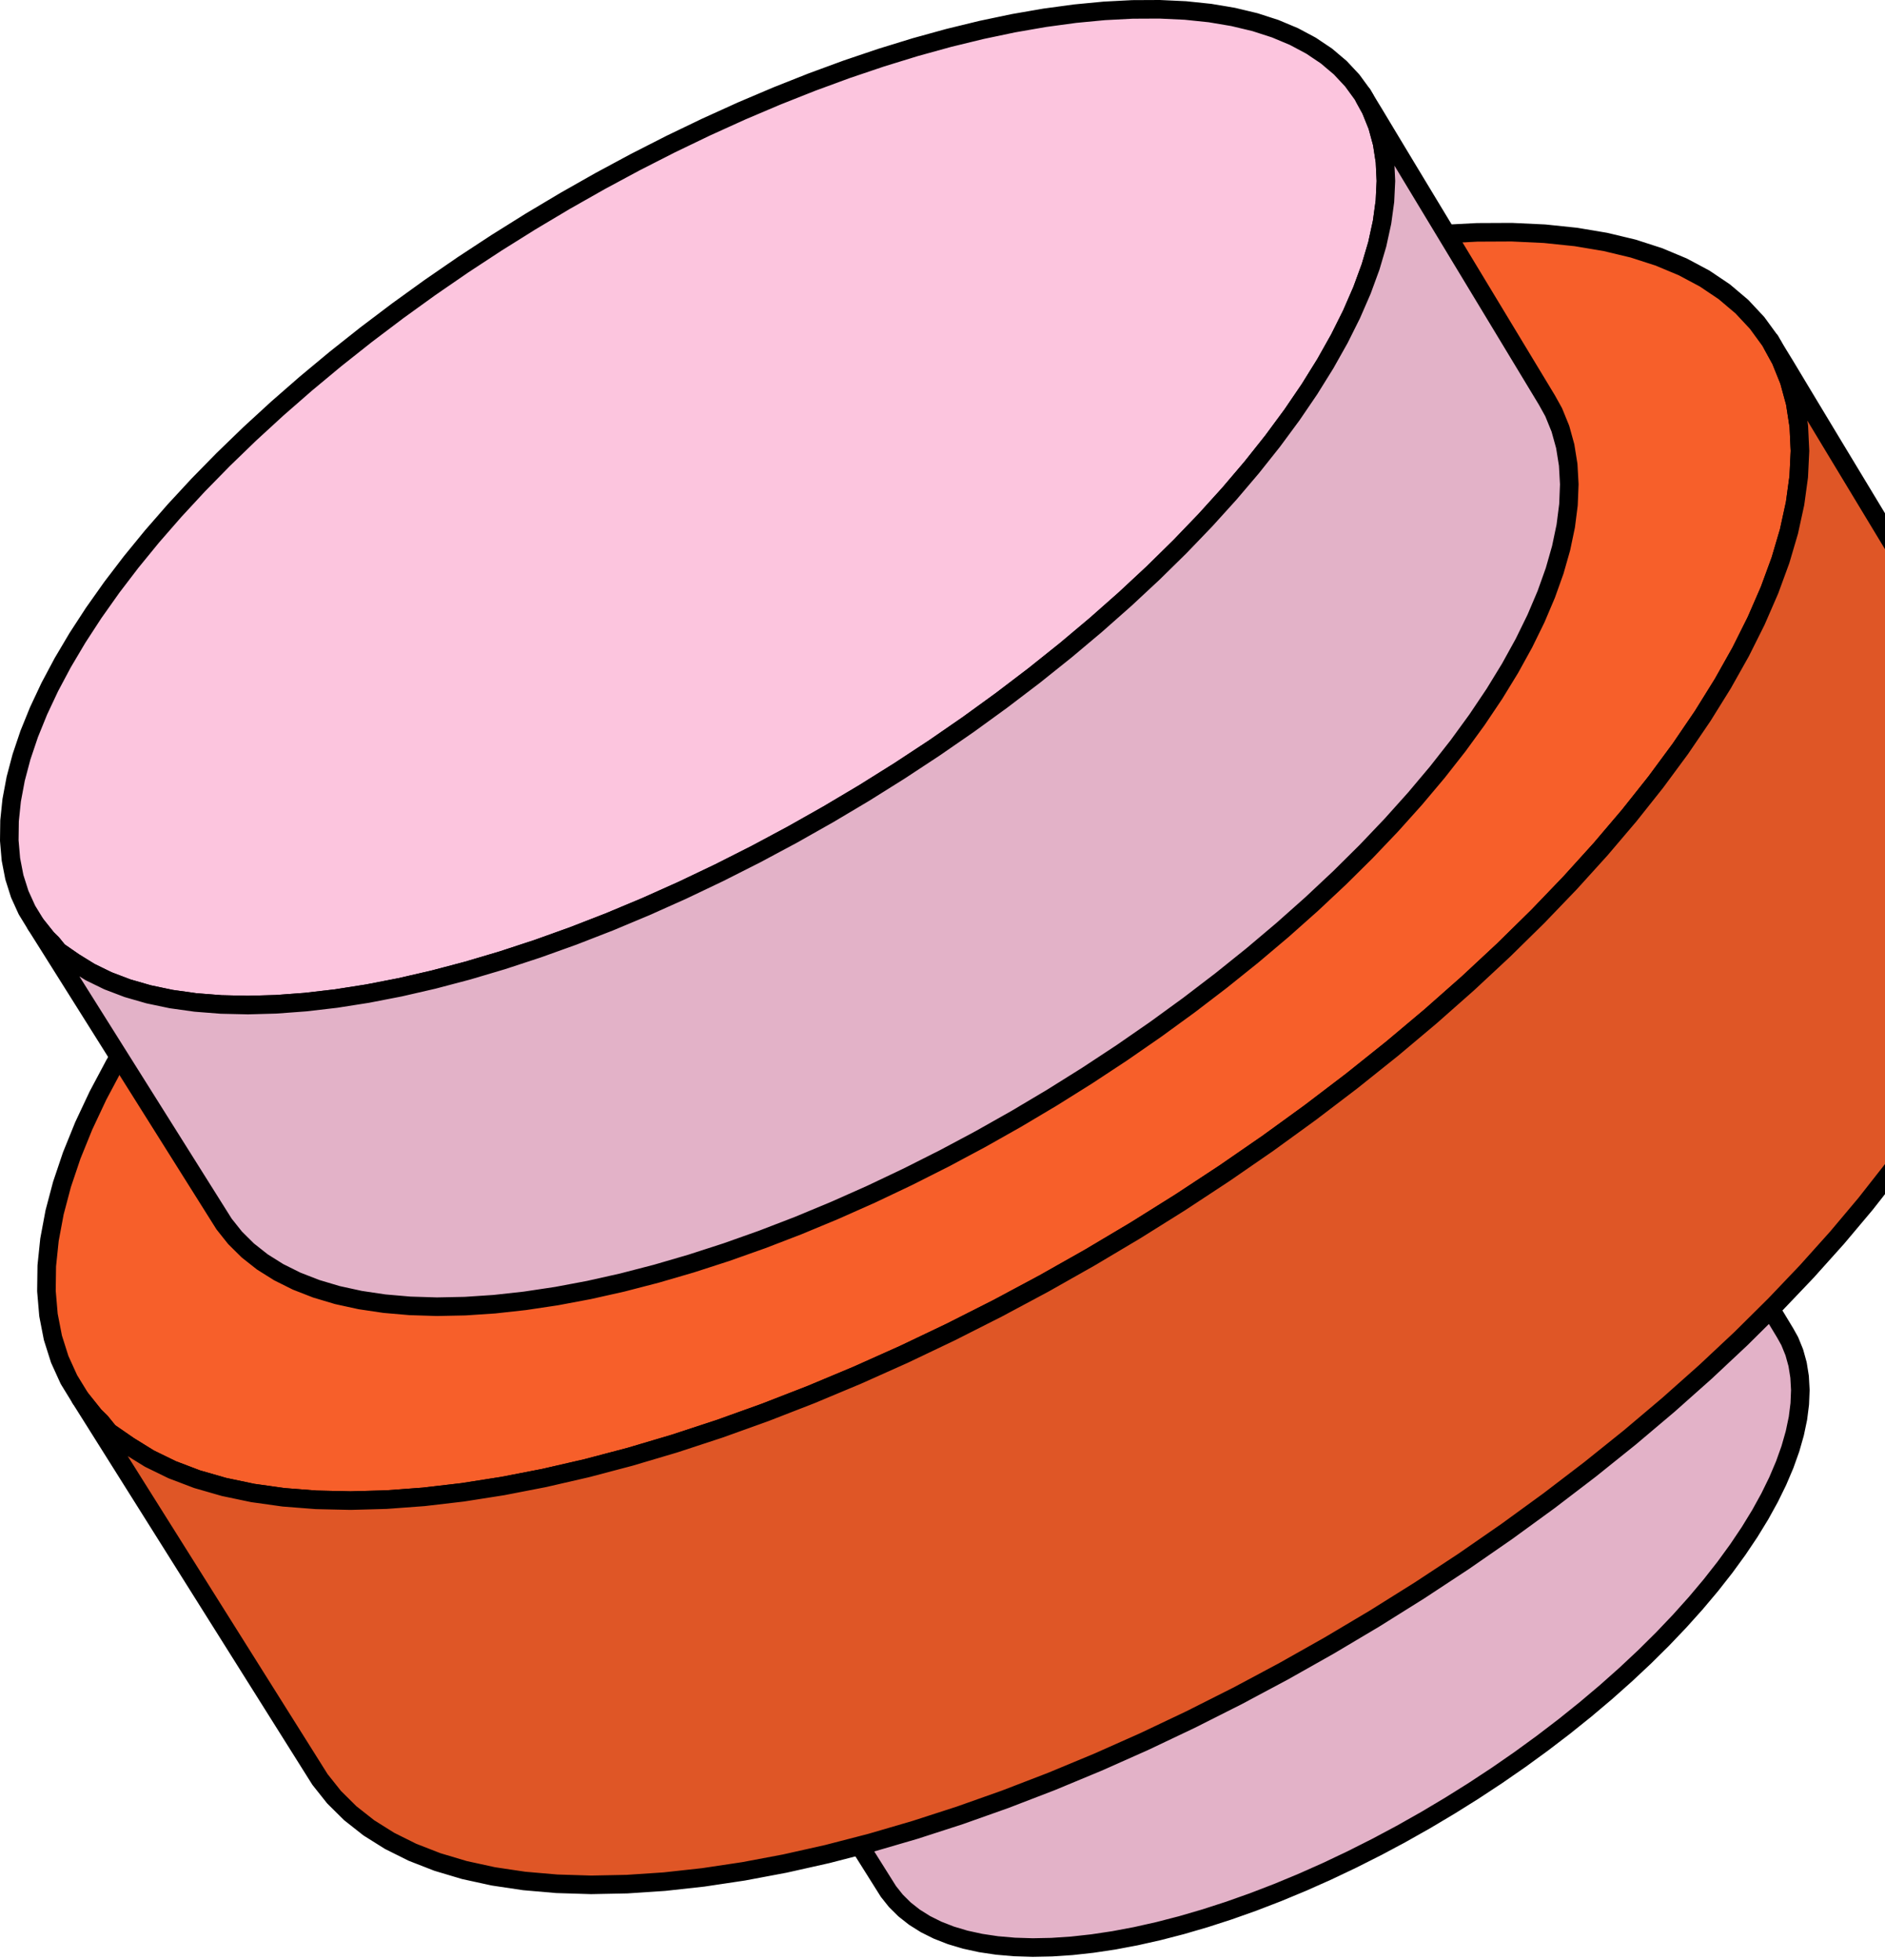
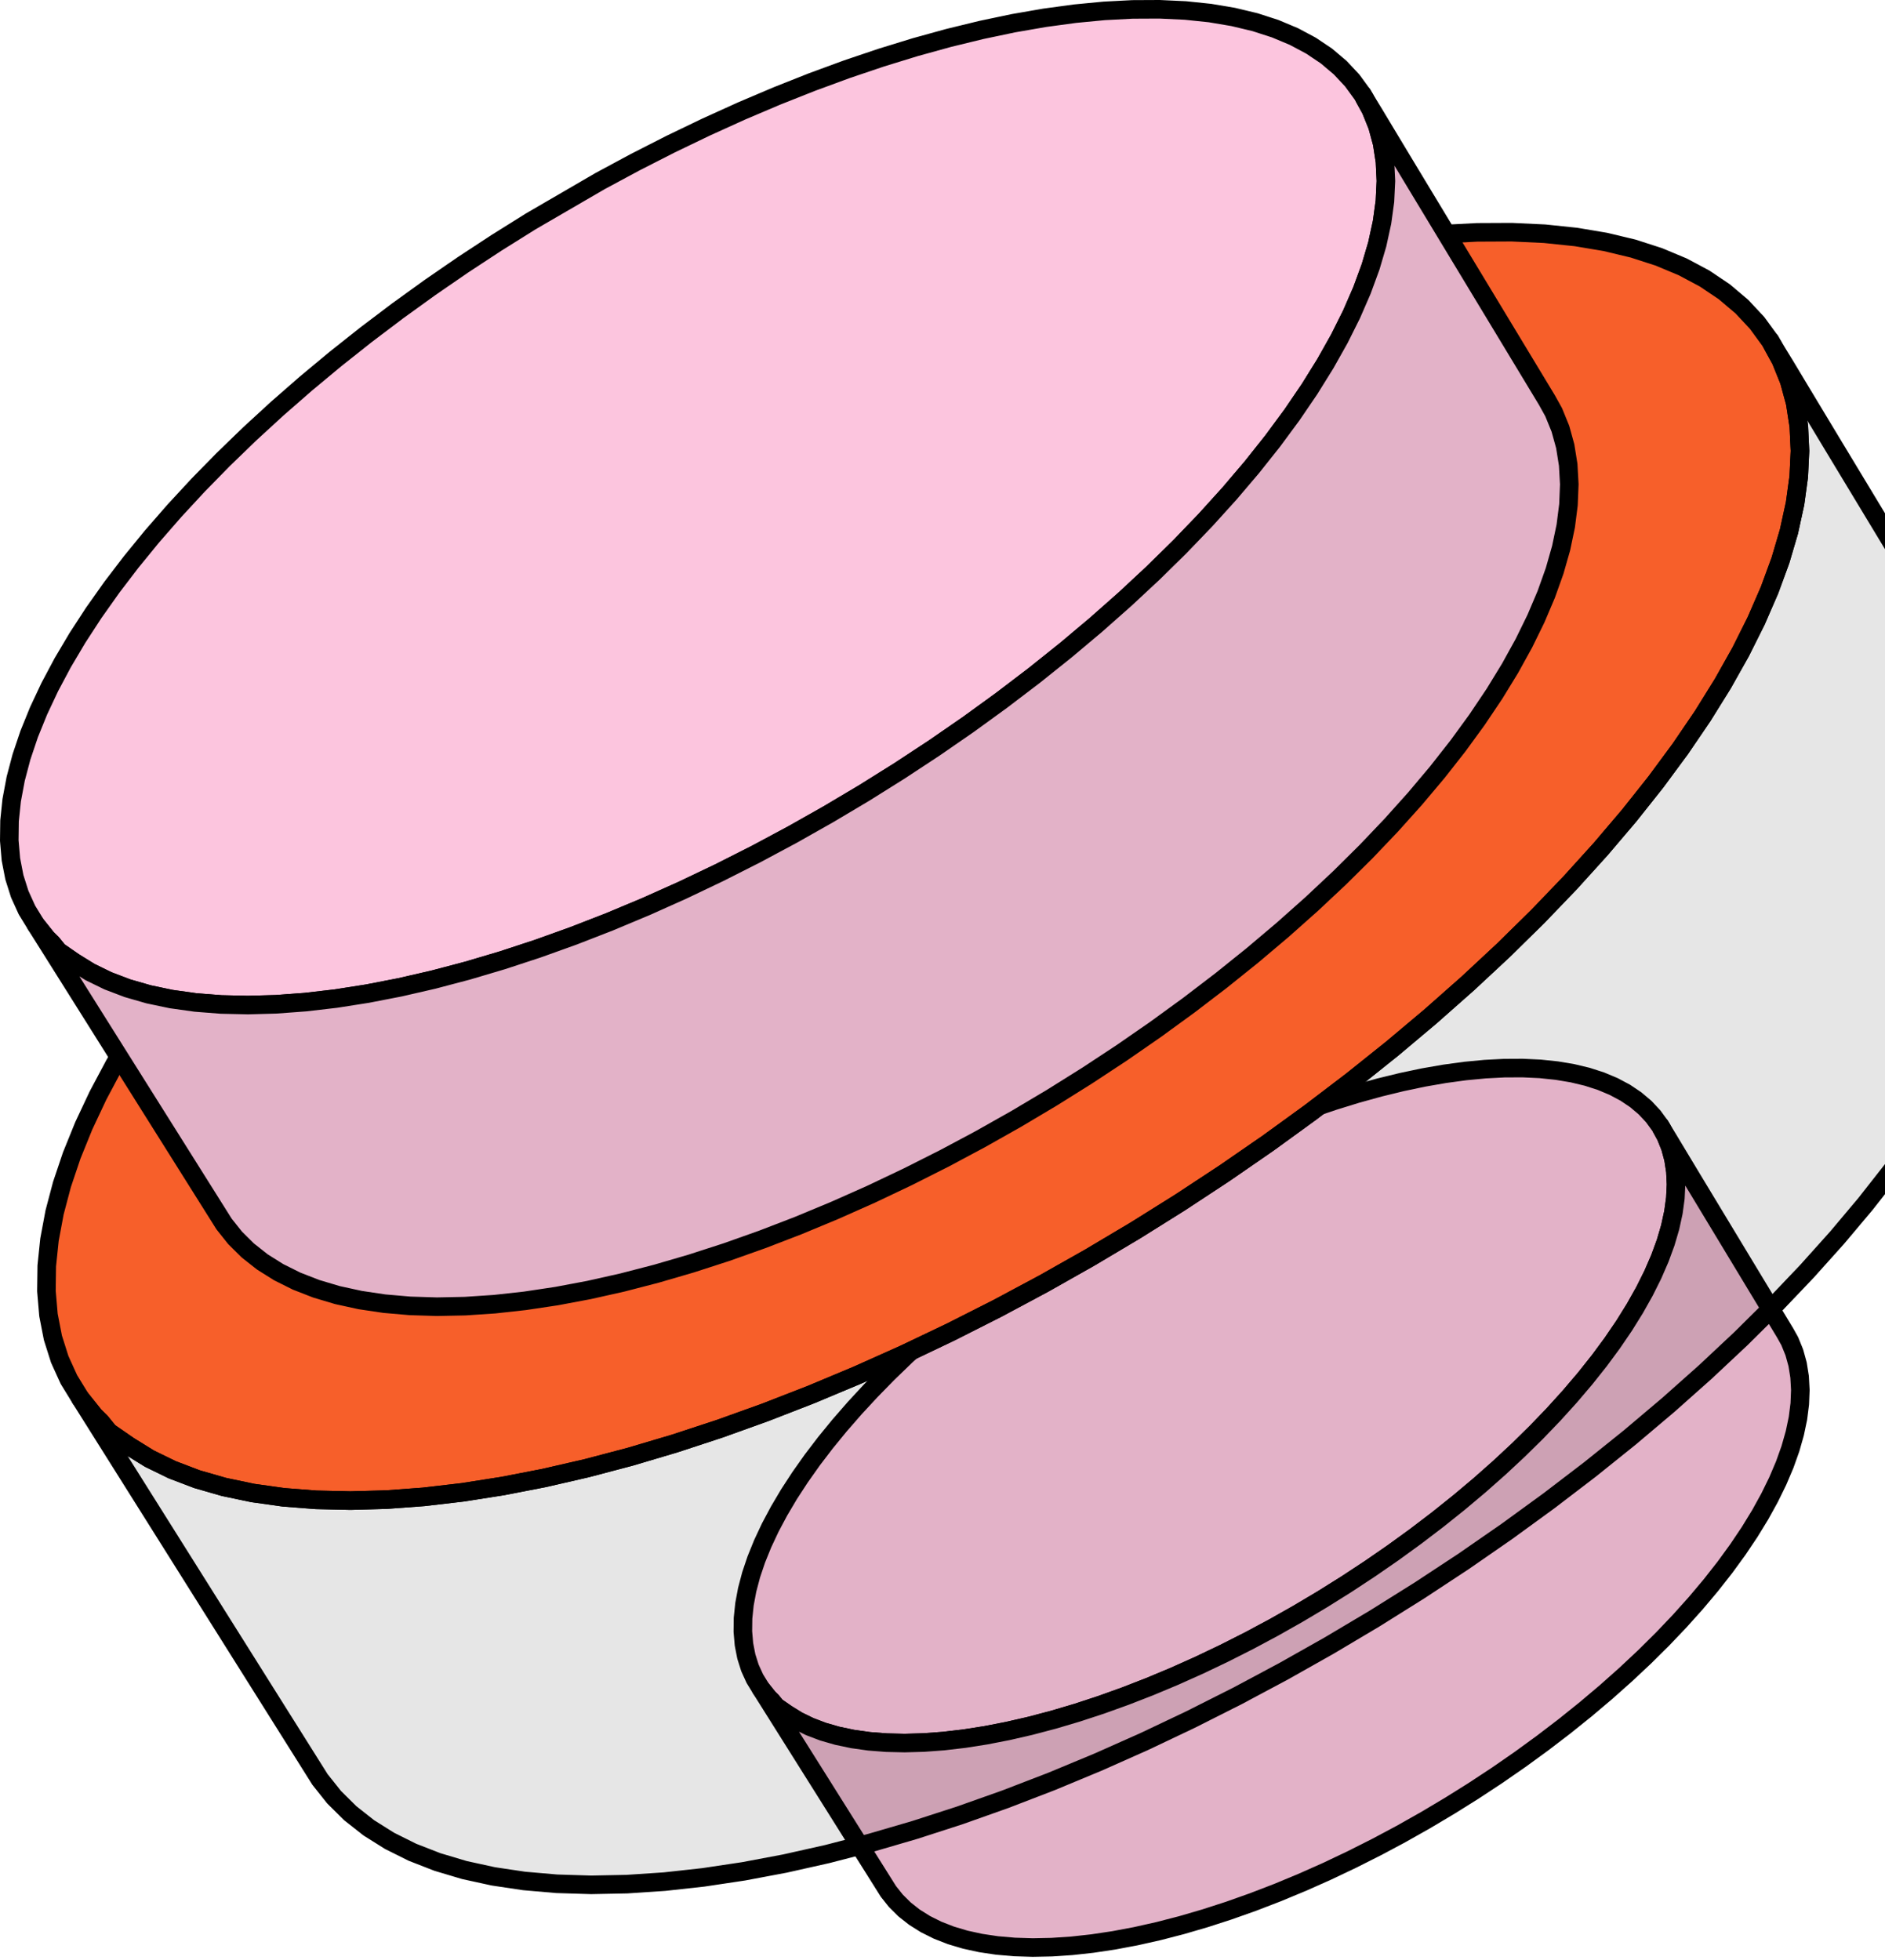
<svg xmlns="http://www.w3.org/2000/svg" width="203" height="211" viewBox="0 0 203 211" fill="none">
  <path d="M178.785 121.222L178.915 121.448L178.961 121.531" stroke="black" stroke-width="2" stroke-linecap="round" stroke-linejoin="round" />
  <path d="M180.496 127.53L180.425 129.007L180.233 130.415L180.214 130.548L179.865 132.147L179.391 133.755L179.377 133.801L178.753 135.505L177.996 137.245L177.992 137.255L177.098 139.045L176.071 140.871L176.064 140.882L174.916 142.728L173.635 144.61L173.595 144.663L172.23 146.512L170.707 148.428L170.565 148.595L169.069 150.354L167.321 152.284L166.936 152.684L165.469 154.212L163.514 156.133L162.638 156.949L161.466 158.04L159.328 159.93L157.563 161.414L157.107 161.796L154.81 163.633L152.443 165.435L151.478 166.135L150.012 167.198L147.525 168.916L144.989 170.584L143.992 171.208L142.411 172.198L139.798 173.752L137.159 175.244L134.499 176.667L134.057 176.89L131.829 178.017L129.154 179.293L126.483 180.489L123.825 181.602L121.184 182.628L118.57 183.567L115.99 184.414L113.452 185.166L110.963 185.823L108.528 186.383L106.157 186.844L103.854 187.205L101.627 187.465L99.482 187.624L97.424 187.681L95.459 187.636L93.593 187.491L92.123 187.284L91.831 187.244L90.177 186.897L88.635 186.454L87.21 185.912L86.41 185.521L85.905 185.275L84.724 184.545L83.582 183.755L83.111 183.176L82.744 182.815L81.95 181.821L81.289 180.743L81.181 180.505L80.762 179.586L80.372 178.352L80.226 177.605L80.118 177.046L80 175.671L80.015 174.53L80.019 174.231L80.175 172.73L80.441 171.307L80.466 171.172L80.892 169.563L81.434 167.952L81.45 167.905L82.14 166.204L82.953 164.474L82.958 164.464L83.903 162.69L84.972 160.886L84.979 160.876L86.162 159.059L87.469 157.212L87.508 157.159L88.889 155.35L90.418 153.479L90.56 153.317L92.054 151.603L93.79 149.728L94.171 149.338L95.622 147.857L97.546 145.996L98.407 145.206L99.557 144.151L101.647 142.325L103.369 140.892L103.813 140.523L106.049 138.752L108.349 137.013L109.285 136.337L110.706 135.312L113.114 133.655L115.568 132.044L116.532 131.442L118.06 130.486L120.585 128.981L123.135 127.536L125.705 126.154L126.133 125.936L128.287 124.838L130.875 123.593L133.461 122.421L136.04 121.325L138.604 120.309L141.148 119.374L143.662 118.526L146.143 117.762L148.582 117.089L150.974 116.507L153.311 116.016L155.588 115.621L157.799 115.32L159.937 115.117L161.997 115.01L163.973 115L165.86 115.088L167.356 115.244L167.653 115.275L169.346 115.559L170.934 115.939L172.413 116.416L173.251 116.767L173.78 116.989L175.029 117.655L176.158 118.413L176.762 118.925L177.161 119.261L178.038 120.199L178.785 121.222L178.91 121.449L178.961 121.531L179.399 122.329L179.878 123.516L180.075 124.239L180.222 124.781L180.428 126.121L180.482 127.237L180.496 127.53Z" fill="#FCC5DE" stroke="black" stroke-width="2" stroke-linecap="round" stroke-linejoin="round" />
  <path d="M193.882 149.671L193.822 151.16L193.642 152.579L193.625 152.713L193.287 154.325L192.826 155.942L192.813 155.989L192.201 157.704L191.457 159.454L191.454 159.463L190.572 161.263L189.56 163.097L189.553 163.108L188.418 164.961L187.151 166.849L187.111 166.903L185.761 168.758L184.252 170.679L184.112 170.846L182.628 172.61L180.894 174.542L180.512 174.943L179.055 176.473L177.114 178.396L176.243 179.212L175.079 180.303L172.955 182.193L171.199 183.676L170.747 184.058L168.462 185.893L166.107 187.692L165.147 188.391L163.689 189.452L161.214 191.165L158.688 192.828L157.695 193.45L156.12 194.435L153.518 195.983L150.888 197.467L148.238 198.881L147.797 199.103L145.576 200.222L142.91 201.488L140.245 202.673L137.593 203.775L134.958 204.79L132.35 205.715L129.774 206.548L127.24 207.288L124.753 207.931L122.32 208.477L119.951 208.923L117.648 209.268L115.421 209.513L113.275 209.656L111.216 209.697L109.249 209.636L107.38 209.474L105.906 209.255L105.613 209.211L103.955 208.849L102.408 208.388L100.977 207.83L100.172 207.429L99.666 207.177L98.478 206.431L97.415 205.594L96.852 205.037L96.481 204.669L95.678 203.66L92.256 198.216L88.828 192.761L85.392 187.297L82.988 183.473L82.844 183.242L82.302 182.382L81.949 181.82L82.744 182.815L83.111 183.176L83.581 183.755L84.724 184.545L85.904 185.275L86.409 185.521L87.21 185.912L88.635 186.453L90.176 186.897L91.83 187.244L92.122 187.284L93.593 187.491L95.459 187.636L97.423 187.681L99.481 187.624L101.627 187.465L103.854 187.205L106.156 186.844L108.528 186.383L110.962 185.823L113.452 185.166L115.99 184.414L118.57 183.567L121.184 182.628L123.824 181.602L126.483 180.489L129.154 179.293L131.829 178.017L134.057 176.89L134.499 176.667L137.159 175.244L139.797 173.752L142.41 172.198L143.991 171.208L144.988 170.584L147.524 168.916L150.012 167.198L151.478 166.135L152.443 165.435L154.81 163.632L157.107 161.796L157.562 161.414L159.328 159.93L161.465 158.04L162.637 156.949L163.514 156.133L165.468 154.211L166.936 152.684L167.321 152.284L169.069 150.354L170.565 148.595L170.707 148.428L172.23 146.512L173.595 144.663L173.634 144.61L174.916 142.728L176.064 140.882L176.071 140.871L177.097 139.045L177.992 137.255L177.996 137.245L178.752 135.505L179.377 133.801L179.391 133.754L179.864 132.147L180.213 130.548L180.232 130.415L180.424 129.007L180.496 127.53L180.481 127.237L180.428 126.121L180.222 124.781L180.075 124.239L179.878 123.516L179.399 122.329L178.96 121.531L179.639 122.638L180.531 124.122L182.254 126.983L185.592 132.506L188.923 138.019L192.247 143.52L192.744 144.412L193.233 145.614L193.436 146.346L193.587 146.893L193.803 148.247L193.866 149.374L193.882 149.671Z" fill="#FCC5DE" />
  <path d="M193.882 149.671L193.822 151.16L193.642 152.579L193.625 152.713L193.287 154.325L192.826 155.942L192.813 155.989L192.201 157.704L191.457 159.454L191.454 159.463L190.572 161.263L189.56 163.097L189.553 163.108L188.418 164.961L187.151 166.849L187.111 166.903L185.761 168.758L184.252 170.679L184.112 170.846L182.628 172.61L180.894 174.542L180.512 174.943L179.055 176.473L177.114 178.396L176.243 179.212L175.079 180.303L172.955 182.193L171.199 183.676L170.747 184.058L168.462 185.893L166.107 187.692L165.147 188.391L163.689 189.452L161.214 191.165L158.688 192.828L157.695 193.45L156.12 194.435L153.518 195.983L150.888 197.467L148.238 198.881L147.797 199.103L145.576 200.222L142.91 201.488L140.245 202.673L137.593 203.775L134.958 204.79L132.35 205.715L129.774 206.548L127.24 207.288L124.753 207.931L122.32 208.477L119.951 208.923L117.648 209.268L115.421 209.513L113.275 209.656L111.216 209.697L109.249 209.636L107.38 209.474L105.906 209.255L105.613 209.211L103.955 208.849L102.408 208.388L100.977 207.83L100.172 207.429L99.666 207.177L98.478 206.431L97.415 205.594L96.852 205.037L96.481 204.669L95.678 203.66L92.256 198.216L88.828 192.761L85.392 187.297L82.988 183.473L82.844 183.242L82.302 182.382L81.949 181.82L82.744 182.815L83.111 183.176L83.581 183.755L84.724 184.545L85.904 185.275L86.409 185.521L87.21 185.912L88.635 186.453L90.176 186.897L91.83 187.244L92.122 187.284L93.593 187.491L95.459 187.636L97.423 187.681L99.481 187.624L101.627 187.465L103.854 187.205L106.156 186.844L108.528 186.383L110.962 185.823L113.452 185.166L115.99 184.414L118.57 183.567L121.184 182.628L123.824 181.602L126.483 180.489L129.154 179.293L131.829 178.017L134.057 176.89L134.499 176.667L137.159 175.244L139.797 173.752L142.41 172.198L143.991 171.208L144.988 170.584L147.524 168.916L150.012 167.198L151.478 166.135L152.443 165.435L154.81 163.632L157.107 161.796L157.562 161.414L159.328 159.93L161.465 158.04L162.637 156.949L163.514 156.133L165.468 154.211L166.936 152.684L167.321 152.284L169.069 150.354L170.565 148.595L170.707 148.428L172.23 146.512L173.595 144.663L173.634 144.61L174.916 142.728L176.064 140.882L176.071 140.871L177.097 139.045L177.992 137.255L177.996 137.245L178.752 135.505L179.377 133.801L179.391 133.754L179.864 132.147L180.213 130.548L180.232 130.415L180.424 129.007L180.496 127.53L180.481 127.237L180.428 126.121L180.222 124.781L180.075 124.239L179.878 123.516L179.399 122.329L178.96 121.531L179.639 122.638L180.531 124.122L182.254 126.983L185.592 132.506L188.923 138.019L192.247 143.52L192.744 144.412L193.233 145.614L193.436 146.346L193.587 146.893L193.803 148.247L193.866 149.374L193.882 149.671Z" fill="black" fill-opacity="0.1" />
  <path d="M193.882 149.671L193.822 151.16L193.642 152.579L193.625 152.713L193.287 154.325L192.826 155.942L192.813 155.989L192.201 157.704L191.457 159.454L191.454 159.463L190.572 161.263L189.56 163.097L189.553 163.108L188.418 164.961L187.151 166.849L187.111 166.903L185.761 168.758L184.252 170.679L184.112 170.846L182.628 172.61L180.894 174.542L180.512 174.943L179.055 176.473L177.114 178.396L176.243 179.212L175.079 180.303L172.955 182.193L171.199 183.676L170.747 184.058L168.462 185.893L166.107 187.692L165.147 188.391L163.689 189.452L161.214 191.165L158.688 192.828L157.695 193.45L156.12 194.435L153.518 195.983L150.888 197.467L148.238 198.881L147.797 199.103L145.576 200.222L142.91 201.488L140.245 202.673L137.593 203.775L134.958 204.79L132.35 205.715L129.774 206.548L127.24 207.288L124.753 207.931L122.32 208.477L119.951 208.923L117.648 209.268L115.421 209.513L113.275 209.656L111.216 209.697L109.249 209.636L107.38 209.474L105.906 209.255L105.613 209.211L103.955 208.849L102.408 208.388L100.977 207.83L100.172 207.429L99.666 207.177L98.478 206.431L97.415 205.594L96.852 205.037L96.481 204.669L95.678 203.66L92.256 198.216L88.828 192.761L85.392 187.297L82.988 183.473L82.844 183.242L82.302 182.382L81.949 181.82L82.744 182.815L83.111 183.176L83.581 183.755L84.724 184.545L85.904 185.275L86.409 185.521L87.21 185.912L88.635 186.453L90.176 186.897L91.83 187.244L92.122 187.284L93.593 187.491L95.459 187.636L97.423 187.681L99.481 187.624L101.627 187.465L103.854 187.205L106.156 186.844L108.528 186.383L110.962 185.823L113.452 185.166L115.99 184.414L118.57 183.567L121.184 182.628L123.824 181.602L126.483 180.489L129.154 179.293L131.829 178.017L134.057 176.89L134.499 176.667L137.159 175.244L139.797 173.752L142.41 172.198L143.991 171.208L144.988 170.584L147.524 168.916L150.012 167.198L151.478 166.135L152.443 165.435L154.81 163.632L157.107 161.796L157.562 161.414L159.328 159.93L161.465 158.04L162.637 156.949L163.514 156.133L165.468 154.211L166.936 152.684L167.321 152.284L169.069 150.354L170.565 148.595L170.707 148.428L172.23 146.512L173.595 144.663L173.634 144.61L174.916 142.728L176.064 140.882L176.071 140.871L177.097 139.045L177.992 137.255L177.996 137.245L178.752 135.505L179.377 133.801L179.391 133.754L179.864 132.147L180.213 130.548L180.232 130.415L180.424 129.007L180.496 127.53L180.481 127.237L180.428 126.121L180.222 124.781L180.075 124.239L179.878 123.516L179.399 122.329L178.96 121.531L179.639 122.638L180.531 124.122L182.254 126.983L185.592 132.506L188.923 138.019L192.247 143.52L192.744 144.412L193.233 145.614L193.436 146.346L193.587 146.893L193.803 148.247L193.866 149.374L193.882 149.671Z" stroke="black" stroke-width="2" stroke-linecap="round" stroke-linejoin="round" />
  <path d="M190.629 36.692L190.874 37.116L190.959 37.273" stroke="black" stroke-width="2" stroke-linecap="round" stroke-linejoin="round" />
  <path d="M193.845 48.546L193.711 51.322L193.35 53.967L193.314 54.217L192.659 57.222L191.769 60.242L191.742 60.33L190.569 63.532L189.147 66.801L189.14 66.821L187.459 70.184L185.53 73.616L185.517 73.635L183.359 77.104L180.952 80.641L180.877 80.741L178.312 84.215L175.45 87.816L175.184 88.129L172.372 91.435L169.088 95.061L168.364 95.813L165.606 98.683L161.934 102.293L160.287 103.828L158.084 105.878L154.067 109.429L150.75 112.218L149.895 112.936L145.577 116.387L141.13 119.773L139.317 121.09L136.562 123.087L131.888 126.314L127.122 129.449L125.248 130.623L122.278 132.482L117.368 135.403L112.409 138.205L107.411 140.879L106.581 141.299L102.394 143.417L97.367 145.815L92.348 148.062L87.352 150.153L82.39 152.082L77.478 153.845L72.63 155.437L67.861 156.852L63.183 158.086L58.608 159.138L54.151 160.004L49.825 160.683L45.64 161.171L41.609 161.469L37.741 161.576L34.049 161.492L30.543 161.219L27.78 160.831L27.231 160.756L24.123 160.104L21.226 159.27L18.549 158.252L17.044 157.518L16.096 157.055L13.877 155.683L11.73 154.199L10.846 153.111L10.157 152.433L8.664 150.564L7.422 148.539L7.218 148.092L6.433 146.365L5.698 144.046L5.425 142.642L5.221 141.592L5 139.009L5.029 136.864L5.036 136.303L5.329 133.483L5.829 130.809L5.875 130.555L6.675 127.531L7.695 124.503L7.724 124.416L9.021 121.218L10.55 117.967L10.559 117.95L12.334 114.615L14.344 111.226L14.356 111.207L16.578 107.793L19.034 104.322L19.109 104.222L21.703 100.823L24.577 97.306L24.843 97.002L27.651 93.782L30.913 90.258L31.629 89.525L34.356 86.743L37.972 83.245L39.588 81.761L41.75 79.778L45.678 76.347L48.914 73.655L49.748 72.962L53.95 69.632L58.27 66.365L60.03 65.095L62.7 63.17L67.225 60.055L71.837 57.029L73.648 55.896L76.52 54.099L81.264 51.272L86.057 48.557L90.885 45.959L91.689 45.55L95.736 43.487L100.6 41.147L105.461 38.945L110.307 36.886L115.124 34.976L119.904 33.22L124.629 31.625L129.291 30.191L133.874 28.926L138.368 27.831L142.76 26.91L147.038 26.166L151.193 25.602L155.212 25.22L159.083 25.018L162.797 25L166.342 25.166L169.154 25.459L169.711 25.516L172.892 26.05L175.877 26.765L178.656 27.662L180.23 28.321L181.225 28.737L183.572 29.989L185.692 31.413L186.828 32.375L187.579 33.008L189.225 34.769L190.629 36.693L190.865 37.118L190.96 37.273L191.783 38.772L192.684 41.003L193.053 42.362L193.33 43.38L193.718 45.897L193.818 47.996L193.845 48.546Z" fill="#F75F2A" stroke="black" stroke-width="2" stroke-linecap="round" stroke-linejoin="round" />
-   <path d="M218.999 90.151L218.887 92.95L218.548 95.617L218.515 95.868L217.881 98.896L217.015 101.936L216.99 102.024L215.84 105.246L214.443 108.534L214.436 108.552L212.78 111.934L210.878 115.381L210.865 115.401L208.732 118.884L206.351 122.431L206.276 122.533L203.738 126.018L200.903 129.628L200.639 129.942L197.851 133.256L194.593 136.887L193.875 137.641L191.136 140.515L187.491 144.128L185.853 145.663L183.666 147.713L179.674 151.264L176.375 154.051L175.525 154.769L171.232 158.216L166.806 161.598L165.002 162.911L162.262 164.904L157.611 168.125L152.865 171.249L150.998 172.417L148.04 174.269L143.149 177.177L138.207 179.965L133.229 182.623L132.4 183.039L128.226 185.144L123.215 187.523L118.208 189.749L113.225 191.819L108.273 193.726L103.372 195.464L98.531 197.031L93.769 198.421L89.097 199.63L84.526 200.655L80.073 201.493L75.746 202.141L71.561 202.602L67.528 202.87L63.659 202.947L59.963 202.833L56.45 202.529L53.681 202.116L53.131 202.034L50.014 201.354L47.108 200.487L44.418 199.439L42.907 198.687L41.955 198.212L39.722 196.811L37.725 195.238L36.667 194.191L35.971 193.5L34.462 191.603L28.031 181.373L21.588 171.124L15.133 160.855L10.615 153.669L10.344 153.236L9.326 151.62L8.663 150.564L10.156 152.433L10.846 153.111L11.73 154.199L13.877 155.684L16.096 157.055L17.044 157.518L18.548 158.252L21.226 159.27L24.123 160.104L27.231 160.756L27.779 160.831L30.543 161.219L34.049 161.492L37.741 161.576L41.608 161.469L45.64 161.171L49.825 160.683L54.151 160.004L58.608 159.138L63.182 158.086L67.86 156.852L72.629 155.437L77.477 153.846L82.389 152.083L87.352 150.153L92.347 148.062L97.367 145.815L102.393 143.418L106.58 141.299L107.411 140.879L112.409 138.205L117.367 135.403L122.277 132.482L125.248 130.623L127.122 129.449L131.887 126.314L136.562 123.087L139.316 121.09L141.129 119.773L145.577 116.387L149.894 112.936L150.75 112.218L154.067 109.429L158.084 105.878L160.286 103.828L161.933 102.293L165.606 98.683L168.364 95.813L169.087 95.061L172.372 91.435L175.183 88.129L175.45 87.816L178.311 84.215L180.876 80.741L180.951 80.641L183.359 77.104L185.517 73.635L185.529 73.616L187.458 70.184L189.139 66.821L189.146 66.801L190.568 63.532L191.742 60.33L191.769 60.242L192.658 57.222L193.314 54.217L193.349 53.967L193.71 51.322L193.844 48.546L193.817 47.996L193.717 45.897L193.33 43.38L193.053 42.362L192.683 41.003L191.783 38.772L190.959 37.273L192.235 39.352L193.91 42.142L197.149 47.517L203.42 57.897L209.681 68.255L215.927 78.592L216.86 80.269L217.779 82.527L218.16 83.903L218.444 84.931L218.851 87.475L218.969 89.593L218.999 90.151Z" fill="#F75F2A" />
  <path d="M218.999 90.151L218.887 92.95L218.548 95.617L218.515 95.868L217.881 98.896L217.015 101.936L216.99 102.024L215.84 105.246L214.443 108.534L214.436 108.552L212.78 111.934L210.878 115.381L210.865 115.401L208.732 118.884L206.351 122.431L206.276 122.533L203.738 126.018L200.903 129.628L200.639 129.942L197.851 133.256L194.593 136.887L193.875 137.641L191.136 140.515L187.491 144.128L185.853 145.663L183.666 147.713L179.674 151.264L176.375 154.051L175.525 154.769L171.232 158.216L166.806 161.598L165.002 162.911L162.262 164.904L157.611 168.125L152.865 171.249L150.998 172.417L148.04 174.269L143.149 177.177L138.207 179.965L133.229 182.623L132.4 183.039L128.226 185.144L123.215 187.523L118.208 189.749L113.225 191.819L108.273 193.726L103.372 195.464L98.531 197.031L93.769 198.421L89.097 199.63L84.526 200.655L80.073 201.493L75.746 202.141L71.561 202.602L67.528 202.87L63.659 202.947L59.963 202.833L56.45 202.529L53.681 202.116L53.131 202.034L50.014 201.354L47.108 200.487L44.418 199.439L42.907 198.687L41.955 198.212L39.722 196.811L37.725 195.238L36.667 194.191L35.971 193.5L34.462 191.603L28.031 181.373L21.588 171.124L15.133 160.855L10.615 153.669L10.344 153.236L9.326 151.62L8.663 150.564L10.156 152.433L10.846 153.111L11.73 154.199L13.877 155.684L16.096 157.055L17.044 157.518L18.548 158.252L21.226 159.27L24.123 160.104L27.231 160.756L27.779 160.831L30.543 161.219L34.049 161.492L37.741 161.576L41.608 161.469L45.64 161.171L49.825 160.683L54.151 160.004L58.608 159.138L63.182 158.086L67.86 156.852L72.629 155.437L77.477 153.846L82.389 152.083L87.352 150.153L92.347 148.062L97.367 145.815L102.393 143.418L106.58 141.299L107.411 140.879L112.409 138.205L117.367 135.403L122.277 132.482L125.248 130.623L127.122 129.449L131.887 126.314L136.562 123.087L139.316 121.09L141.129 119.773L145.577 116.387L149.894 112.936L150.75 112.218L154.067 109.429L158.084 105.878L160.286 103.828L161.933 102.293L165.606 98.683L168.364 95.813L169.087 95.061L172.372 91.435L175.183 88.129L175.45 87.816L178.311 84.215L180.876 80.741L180.951 80.641L183.359 77.104L185.517 73.635L185.529 73.616L187.458 70.184L189.139 66.821L189.146 66.801L190.568 63.532L191.742 60.33L191.769 60.242L192.658 57.222L193.314 54.217L193.349 53.967L193.71 51.322L193.844 48.546L193.817 47.996L193.717 45.897L193.33 43.38L193.053 42.362L192.683 41.003L191.783 38.772L190.959 37.273L192.235 39.352L193.91 42.142L197.149 47.517L203.42 57.897L209.681 68.255L215.927 78.592L216.86 80.269L217.779 82.527L218.16 83.903L218.444 84.931L218.851 87.475L218.969 89.593L218.999 90.151Z" fill="black" fill-opacity="0.1" />
  <path d="M218.999 90.151L218.887 92.95L218.548 95.617L218.515 95.868L217.881 98.896L217.015 101.936L216.99 102.024L215.84 105.246L214.443 108.534L214.436 108.552L212.78 111.934L210.878 115.381L210.865 115.401L208.732 118.884L206.351 122.431L206.276 122.533L203.738 126.018L200.903 129.628L200.639 129.942L197.851 133.256L194.593 136.887L193.875 137.641L191.136 140.515L187.491 144.128L185.853 145.663L183.666 147.713L179.674 151.264L176.375 154.051L175.525 154.769L171.232 158.216L166.806 161.598L165.002 162.911L162.262 164.904L157.611 168.125L152.865 171.249L150.998 172.417L148.04 174.269L143.149 177.177L138.207 179.965L133.229 182.623L132.4 183.039L128.226 185.144L123.215 187.523L118.208 189.749L113.225 191.819L108.273 193.726L103.372 195.464L98.531 197.031L93.769 198.421L89.097 199.63L84.526 200.655L80.073 201.493L75.746 202.141L71.561 202.602L67.528 202.87L63.659 202.947L59.963 202.833L56.45 202.529L53.681 202.116L53.131 202.034L50.014 201.354L47.108 200.487L44.418 199.439L42.907 198.687L41.955 198.212L39.722 196.811L37.725 195.238L36.667 194.191L35.971 193.5L34.462 191.603L28.031 181.373L21.588 171.124L15.133 160.855L10.615 153.669L10.344 153.236L9.326 151.62L8.663 150.564L10.156 152.433L10.846 153.111L11.73 154.199L13.877 155.684L16.096 157.055L17.044 157.518L18.548 158.252L21.226 159.27L24.123 160.104L27.231 160.756L27.779 160.831L30.543 161.219L34.049 161.492L37.741 161.576L41.608 161.469L45.64 161.171L49.825 160.683L54.151 160.004L58.608 159.138L63.182 158.086L67.86 156.852L72.629 155.437L77.477 153.846L82.389 152.083L87.352 150.153L92.347 148.062L97.367 145.815L102.393 143.418L106.58 141.299L107.411 140.879L112.409 138.205L117.367 135.403L122.277 132.482L125.248 130.623L127.122 129.449L131.887 126.314L136.562 123.087L139.316 121.09L141.129 119.773L145.577 116.387L149.894 112.936L150.75 112.218L154.067 109.429L158.084 105.878L160.286 103.828L161.933 102.293L165.606 98.683L168.364 95.813L169.087 95.061L172.372 91.435L175.183 88.129L175.45 87.816L178.311 84.215L180.876 80.741L180.951 80.641L183.359 77.104L185.517 73.635L185.529 73.616L187.458 70.184L189.139 66.821L189.146 66.801L190.568 63.532L191.742 60.33L191.769 60.242L192.658 57.222L193.314 54.217L193.349 53.967L193.71 51.322L193.844 48.546L193.817 47.996L193.717 45.897L193.33 43.38L193.053 42.362L192.683 41.003L191.783 38.772L190.959 37.273L192.235 39.352L193.91 42.142L197.149 47.517L203.42 57.897L209.681 68.255L215.927 78.592L216.86 80.269L217.779 82.527L218.16 83.903L218.444 84.931L218.851 87.475L218.969 89.593L218.999 90.151Z" stroke="black" stroke-width="2" stroke-linecap="round" stroke-linejoin="round" />
  <path d="M146.728 10.179L146.92 10.511L146.987 10.635" stroke="black" stroke-width="2" stroke-linecap="round" stroke-linejoin="round" />
-   <path d="M149.252 19.485L149.147 21.664L148.863 23.741L148.835 23.937L148.321 26.296L147.622 28.667L147.601 28.735L146.68 31.25L145.564 33.816L145.558 33.831L144.239 36.472L142.724 39.166L142.714 39.181L141.021 41.904L139.13 44.681L139.071 44.759L137.058 47.486L134.811 50.313L134.602 50.559L132.395 53.154L129.816 56.001L129.249 56.592L127.083 58.845L124.2 61.679L122.907 62.883L121.178 64.493L118.025 67.281L115.421 69.47L114.749 70.034L111.36 72.743L107.868 75.401L106.445 76.435L104.283 78.003L100.613 80.537L96.872 82.998L95.401 83.919L93.069 85.379L89.214 87.671L85.321 89.871L81.398 91.971L80.746 92.3L77.459 93.963L73.513 95.845L69.572 97.609L65.65 99.251L61.755 100.766L57.898 102.15L54.093 103.399L50.349 104.51L46.676 105.479L43.085 106.305L39.586 106.985L36.19 107.518L32.904 107.9L29.739 108.135L26.703 108.219L23.805 108.153L21.052 107.938L18.883 107.634L18.453 107.575L16.013 107.063L13.738 106.408L11.636 105.609L10.456 105.033L9.711 104.67L7.969 103.593L6.284 102.427L5.59 101.573L5.048 101.04L3.876 99.574L2.901 97.984L2.742 97.633L2.125 96.277L1.548 94.457L1.334 93.355L1.174 92.53L1 90.502L1.022 88.818L1.028 88.378L1.258 86.164L1.651 84.065L1.687 83.865L2.315 81.492L3.116 79.115L3.138 79.046L4.157 76.536L5.357 73.984L5.364 73.97L6.758 71.352L8.335 68.692L8.345 68.676L10.089 65.996L12.018 63.272L12.076 63.193L14.113 60.525L16.369 57.764L16.578 57.525L18.782 54.997L21.343 52.23L21.905 51.656L24.046 49.471L26.884 46.725L28.154 45.56L29.85 44.003L32.934 41.31L35.475 39.196L36.13 38.652L39.428 36.038L42.82 33.474L44.201 32.477L46.297 30.965L49.849 28.52L53.47 26.144L54.892 25.255L57.147 23.844L60.871 21.625L64.633 19.493L68.424 17.454L69.055 17.133L72.232 15.514L76.051 13.677L79.866 11.947L83.671 10.331L87.453 8.832L91.205 7.453L94.914 6.201L98.574 5.075L102.172 4.082L105.7 3.223L109.148 2.499L112.507 1.916L115.769 1.473L118.924 1.172L121.962 1.014L124.878 1L127.661 1.13L129.868 1.36L130.306 1.405L132.803 1.825L135.146 2.385L137.328 3.089L138.564 3.607L139.345 3.934L141.187 4.917L142.852 6.034L143.744 6.79L144.333 7.286L145.626 8.669L146.728 10.179L146.913 10.513L146.987 10.635L147.634 11.812L148.34 13.563L148.631 14.63L148.848 15.429L149.152 17.405L149.231 19.053L149.252 19.485Z" fill="#FCC5DE" stroke="black" stroke-width="2" stroke-linecap="round" stroke-linejoin="round" />
+   <path d="M149.252 19.485L149.147 21.664L148.863 23.741L148.835 23.937L148.321 26.296L147.622 28.667L147.601 28.735L146.68 31.25L145.564 33.816L145.558 33.831L144.239 36.472L142.724 39.166L142.714 39.181L141.021 41.904L139.13 44.681L139.071 44.759L137.058 47.486L134.811 50.313L134.602 50.559L132.395 53.154L129.816 56.001L129.249 56.592L127.083 58.845L124.2 61.679L122.907 62.883L121.178 64.493L118.025 67.281L115.421 69.47L114.749 70.034L111.36 72.743L107.868 75.401L106.445 76.435L104.283 78.003L100.613 80.537L96.872 82.998L95.401 83.919L93.069 85.379L89.214 87.671L85.321 89.871L81.398 91.971L80.746 92.3L77.459 93.963L73.513 95.845L69.572 97.609L65.65 99.251L61.755 100.766L57.898 102.15L54.093 103.399L50.349 104.51L46.676 105.479L43.085 106.305L39.586 106.985L36.19 107.518L32.904 107.9L29.739 108.135L26.703 108.219L23.805 108.153L21.052 107.938L18.883 107.634L18.453 107.575L16.013 107.063L13.738 106.408L11.636 105.609L10.456 105.033L9.711 104.67L7.969 103.593L6.284 102.427L5.59 101.573L5.048 101.04L3.876 99.574L2.901 97.984L2.742 97.633L2.125 96.277L1.548 94.457L1.334 93.355L1.174 92.53L1 90.502L1.022 88.818L1.028 88.378L1.258 86.164L1.651 84.065L1.687 83.865L2.315 81.492L3.116 79.115L3.138 79.046L4.157 76.536L5.357 73.984L5.364 73.97L6.758 71.352L8.335 68.692L8.345 68.676L10.089 65.996L12.018 63.272L12.076 63.193L14.113 60.525L16.369 57.764L16.578 57.525L18.782 54.997L21.343 52.23L21.905 51.656L24.046 49.471L26.884 46.725L28.154 45.56L29.85 44.003L32.934 41.31L35.475 39.196L36.13 38.652L39.428 36.038L42.82 33.474L44.201 32.477L46.297 30.965L49.849 28.52L53.47 26.144L54.892 25.255L57.147 23.844L64.633 19.493L68.424 17.454L69.055 17.133L72.232 15.514L76.051 13.677L79.866 11.947L83.671 10.331L87.453 8.832L91.205 7.453L94.914 6.201L98.574 5.075L102.172 4.082L105.7 3.223L109.148 2.499L112.507 1.916L115.769 1.473L118.924 1.172L121.962 1.014L124.878 1L127.661 1.13L129.868 1.36L130.306 1.405L132.803 1.825L135.146 2.385L137.328 3.089L138.564 3.607L139.345 3.934L141.187 4.917L142.852 6.034L143.744 6.79L144.333 7.286L145.626 8.669L146.728 10.179L146.913 10.513L146.987 10.635L147.634 11.812L148.34 13.563L148.631 14.63L148.848 15.429L149.152 17.405L149.231 19.053L149.252 19.485Z" fill="#FCC5DE" stroke="black" stroke-width="2" stroke-linecap="round" stroke-linejoin="round" />
  <path d="M169 52.146L168.912 54.344L168.645 56.437L168.62 56.635L168.122 59.012L167.442 61.398L167.422 61.467L166.519 63.997L165.423 66.578L165.417 66.593L164.117 69.247L162.624 71.953L162.614 71.969L160.94 74.703L159.07 77.488L159.012 77.568L157.019 80.304L154.794 83.138L154.586 83.385L152.397 85.986L149.839 88.837L149.276 89.428L147.126 91.685L144.264 94.521L142.978 95.726L141.262 97.336L138.128 100.123L135.538 102.311L134.87 102.875L131.5 105.581L128.026 108.236L126.609 109.266L124.458 110.831L120.807 113.359L117.081 115.812L115.616 116.729L113.293 118.183L109.454 120.466L105.574 122.655L101.666 124.742L101.015 125.068L97.738 126.72L93.805 128.588L89.874 130.335L85.962 131.961L82.075 133.458L78.227 134.823L74.427 136.052L70.688 137.143L67.02 138.093L63.432 138.898L59.936 139.555L56.539 140.064L53.254 140.426L50.088 140.636L47.05 140.697L44.149 140.607L41.391 140.368L39.217 140.045L38.785 139.98L36.338 139.446L34.057 138.766L31.945 137.943L30.759 137.352L30.011 136.979L28.259 135.88L26.691 134.644L25.861 133.823L25.314 133.28L24.129 131.791L19.081 123.76L14.023 115.714L8.955 107.652L5.409 102.011L5.196 101.672L4.396 100.403L3.876 99.574L5.048 101.041L5.59 101.573L6.284 102.427L7.969 103.593L9.711 104.67L10.455 105.033L11.636 105.609L13.738 106.408L16.013 107.063L18.453 107.575L18.883 107.634L21.052 107.938L23.805 108.153L26.703 108.219L29.739 108.135L32.904 107.9L36.19 107.518L39.586 106.985L43.085 106.305L46.676 105.479L50.349 104.51L54.093 103.399L57.898 102.15L61.755 100.766L65.65 99.251L69.572 97.609L73.513 95.845L77.459 93.963L80.745 92.3L81.397 91.971L85.321 89.871L89.214 87.671L93.069 85.379L95.4 83.919L96.871 82.998L100.613 80.537L104.282 78.003L106.445 76.435L107.868 75.401L111.36 72.743L114.749 70.034L115.421 69.47L118.025 67.281L121.178 64.493L122.907 62.883L124.2 61.679L127.083 58.845L129.248 56.592L129.816 56.001L132.395 53.154L134.602 50.559L134.811 50.313L137.058 47.487L139.071 44.759L139.13 44.681L141.02 41.904L142.714 39.181L142.724 39.166L144.239 36.472L145.558 33.831L145.564 33.816L146.68 31.25L147.601 28.735L147.622 28.667L148.321 26.296L148.835 23.937L148.863 23.741L149.147 21.664L149.252 19.485L149.231 19.053L149.152 17.405L148.848 15.429L148.631 14.63L148.34 13.563L147.634 11.812L146.987 10.635L147.988 12.267L149.304 14.458L151.846 18.677L156.769 26.826L161.684 34.957L166.588 43.072L167.32 44.389L168.042 46.161L168.341 47.241L168.564 48.049L168.883 50.046L168.976 51.709L169 52.146Z" fill="#FCC5DE" />
  <path d="M169 52.146L168.912 54.344L168.645 56.437L168.62 56.635L168.122 59.012L167.442 61.398L167.422 61.467L166.519 63.997L165.423 66.578L165.417 66.593L164.117 69.247L162.624 71.953L162.614 71.969L160.94 74.703L159.07 77.488L159.012 77.568L157.019 80.304L154.794 83.138L154.586 83.385L152.397 85.986L149.839 88.837L149.276 89.428L147.126 91.685L144.264 94.521L142.978 95.726L141.262 97.336L138.128 100.123L135.538 102.311L134.87 102.875L131.5 105.581L128.026 108.236L126.609 109.266L124.458 110.831L120.807 113.359L117.081 115.812L115.616 116.729L113.293 118.183L109.454 120.466L105.574 122.655L101.666 124.742L101.015 125.068L97.738 126.72L93.805 128.588L89.874 130.335L85.962 131.961L82.075 133.458L78.227 134.823L74.427 136.052L70.688 137.143L67.02 138.093L63.432 138.898L59.936 139.555L56.539 140.064L53.254 140.426L50.088 140.636L47.05 140.697L44.149 140.607L41.391 140.368L39.217 140.045L38.785 139.98L36.338 139.446L34.057 138.766L31.945 137.943L30.759 137.352L30.011 136.979L28.259 135.88L26.691 134.644L25.861 133.823L25.314 133.28L24.129 131.791L19.081 123.76L14.023 115.714L8.955 107.652L5.409 102.011L5.196 101.672L4.396 100.403L3.876 99.574L5.048 101.041L5.59 101.573L6.284 102.427L7.969 103.593L9.711 104.67L10.455 105.033L11.636 105.609L13.738 106.408L16.013 107.063L18.453 107.575L18.883 107.634L21.052 107.938L23.805 108.153L26.703 108.219L29.739 108.135L32.904 107.9L36.19 107.518L39.586 106.985L43.085 106.305L46.676 105.479L50.349 104.51L54.093 103.399L57.898 102.15L61.755 100.766L65.65 99.251L69.572 97.609L73.513 95.845L77.459 93.963L80.745 92.3L81.397 91.971L85.321 89.871L89.214 87.671L93.069 85.379L95.4 83.919L96.871 82.998L100.613 80.537L104.282 78.003L106.445 76.435L107.868 75.401L111.36 72.743L114.749 70.034L115.421 69.47L118.025 67.281L121.178 64.493L122.907 62.883L124.2 61.679L127.083 58.845L129.248 56.592L129.816 56.001L132.395 53.154L134.602 50.559L134.811 50.313L137.058 47.487L139.071 44.759L139.13 44.681L141.02 41.904L142.714 39.181L142.724 39.166L144.239 36.472L145.558 33.831L145.564 33.816L146.68 31.25L147.601 28.735L147.622 28.667L148.321 26.296L148.835 23.937L148.863 23.741L149.147 21.664L149.252 19.485L149.231 19.053L149.152 17.405L148.848 15.429L148.631 14.63L148.34 13.563L147.634 11.812L146.987 10.635L147.988 12.267L149.304 14.458L151.846 18.677L156.769 26.826L161.684 34.957L166.588 43.072L167.32 44.389L168.042 46.161L168.341 47.241L168.564 48.049L168.883 50.046L168.976 51.709L169 52.146Z" fill="black" fill-opacity="0.1" />
  <path d="M169 52.146L168.912 54.344L168.645 56.437L168.62 56.635L168.122 59.012L167.442 61.398L167.422 61.467L166.519 63.997L165.423 66.578L165.417 66.593L164.117 69.247L162.624 71.953L162.614 71.969L160.94 74.703L159.07 77.488L159.012 77.568L157.019 80.304L154.794 83.138L154.586 83.385L152.397 85.986L149.839 88.837L149.276 89.428L147.126 91.685L144.264 94.521L142.978 95.726L141.262 97.336L138.128 100.123L135.538 102.311L134.87 102.875L131.5 105.581L128.026 108.236L126.609 109.266L124.458 110.831L120.807 113.359L117.081 115.812L115.616 116.729L113.293 118.183L109.454 120.466L105.574 122.655L101.666 124.742L101.015 125.068L97.738 126.72L93.805 128.588L89.874 130.335L85.962 131.961L82.075 133.458L78.227 134.823L74.427 136.052L70.688 137.143L67.02 138.093L63.432 138.898L59.936 139.555L56.539 140.064L53.254 140.426L50.088 140.636L47.05 140.697L44.149 140.607L41.391 140.368L39.217 140.045L38.785 139.98L36.338 139.446L34.057 138.766L31.945 137.943L30.759 137.352L30.011 136.979L28.259 135.88L26.691 134.644L25.861 133.823L25.314 133.28L24.129 131.791L19.081 123.76L14.023 115.714L8.955 107.652L5.409 102.011L5.196 101.672L4.396 100.403L3.876 99.574L5.048 101.041L5.59 101.573L6.284 102.427L7.969 103.593L9.711 104.67L10.455 105.033L11.636 105.609L13.738 106.408L16.013 107.063L18.453 107.575L18.883 107.634L21.052 107.938L23.805 108.153L26.703 108.219L29.739 108.135L32.904 107.9L36.19 107.518L39.586 106.985L43.085 106.305L46.676 105.479L50.349 104.51L54.093 103.399L57.898 102.15L61.755 100.766L65.65 99.251L69.572 97.609L73.513 95.845L77.459 93.963L80.745 92.3L81.397 91.971L85.321 89.871L89.214 87.671L93.069 85.379L95.4 83.919L96.871 82.998L100.613 80.537L104.282 78.003L106.445 76.435L107.868 75.401L111.36 72.743L114.749 70.034L115.421 69.47L118.025 67.281L121.178 64.493L122.907 62.883L124.2 61.679L127.083 58.845L129.248 56.592L129.816 56.001L132.395 53.154L134.602 50.559L134.811 50.313L137.058 47.487L139.071 44.759L139.13 44.681L141.02 41.904L142.714 39.181L142.724 39.166L144.239 36.472L145.558 33.831L145.564 33.816L146.68 31.25L147.601 28.735L147.622 28.667L148.321 26.296L148.835 23.937L148.863 23.741L149.147 21.664L149.252 19.485L149.231 19.053L149.152 17.405L148.848 15.429L148.631 14.63L148.34 13.563L147.634 11.812L146.987 10.635L147.988 12.267L149.304 14.458L151.846 18.677L156.769 26.826L161.684 34.957L166.588 43.072L167.32 44.389L168.042 46.161L168.341 47.241L168.564 48.049L168.883 50.046L168.976 51.709L169 52.146Z" stroke="black" stroke-width="2" stroke-linecap="round" stroke-linejoin="round" />
</svg>